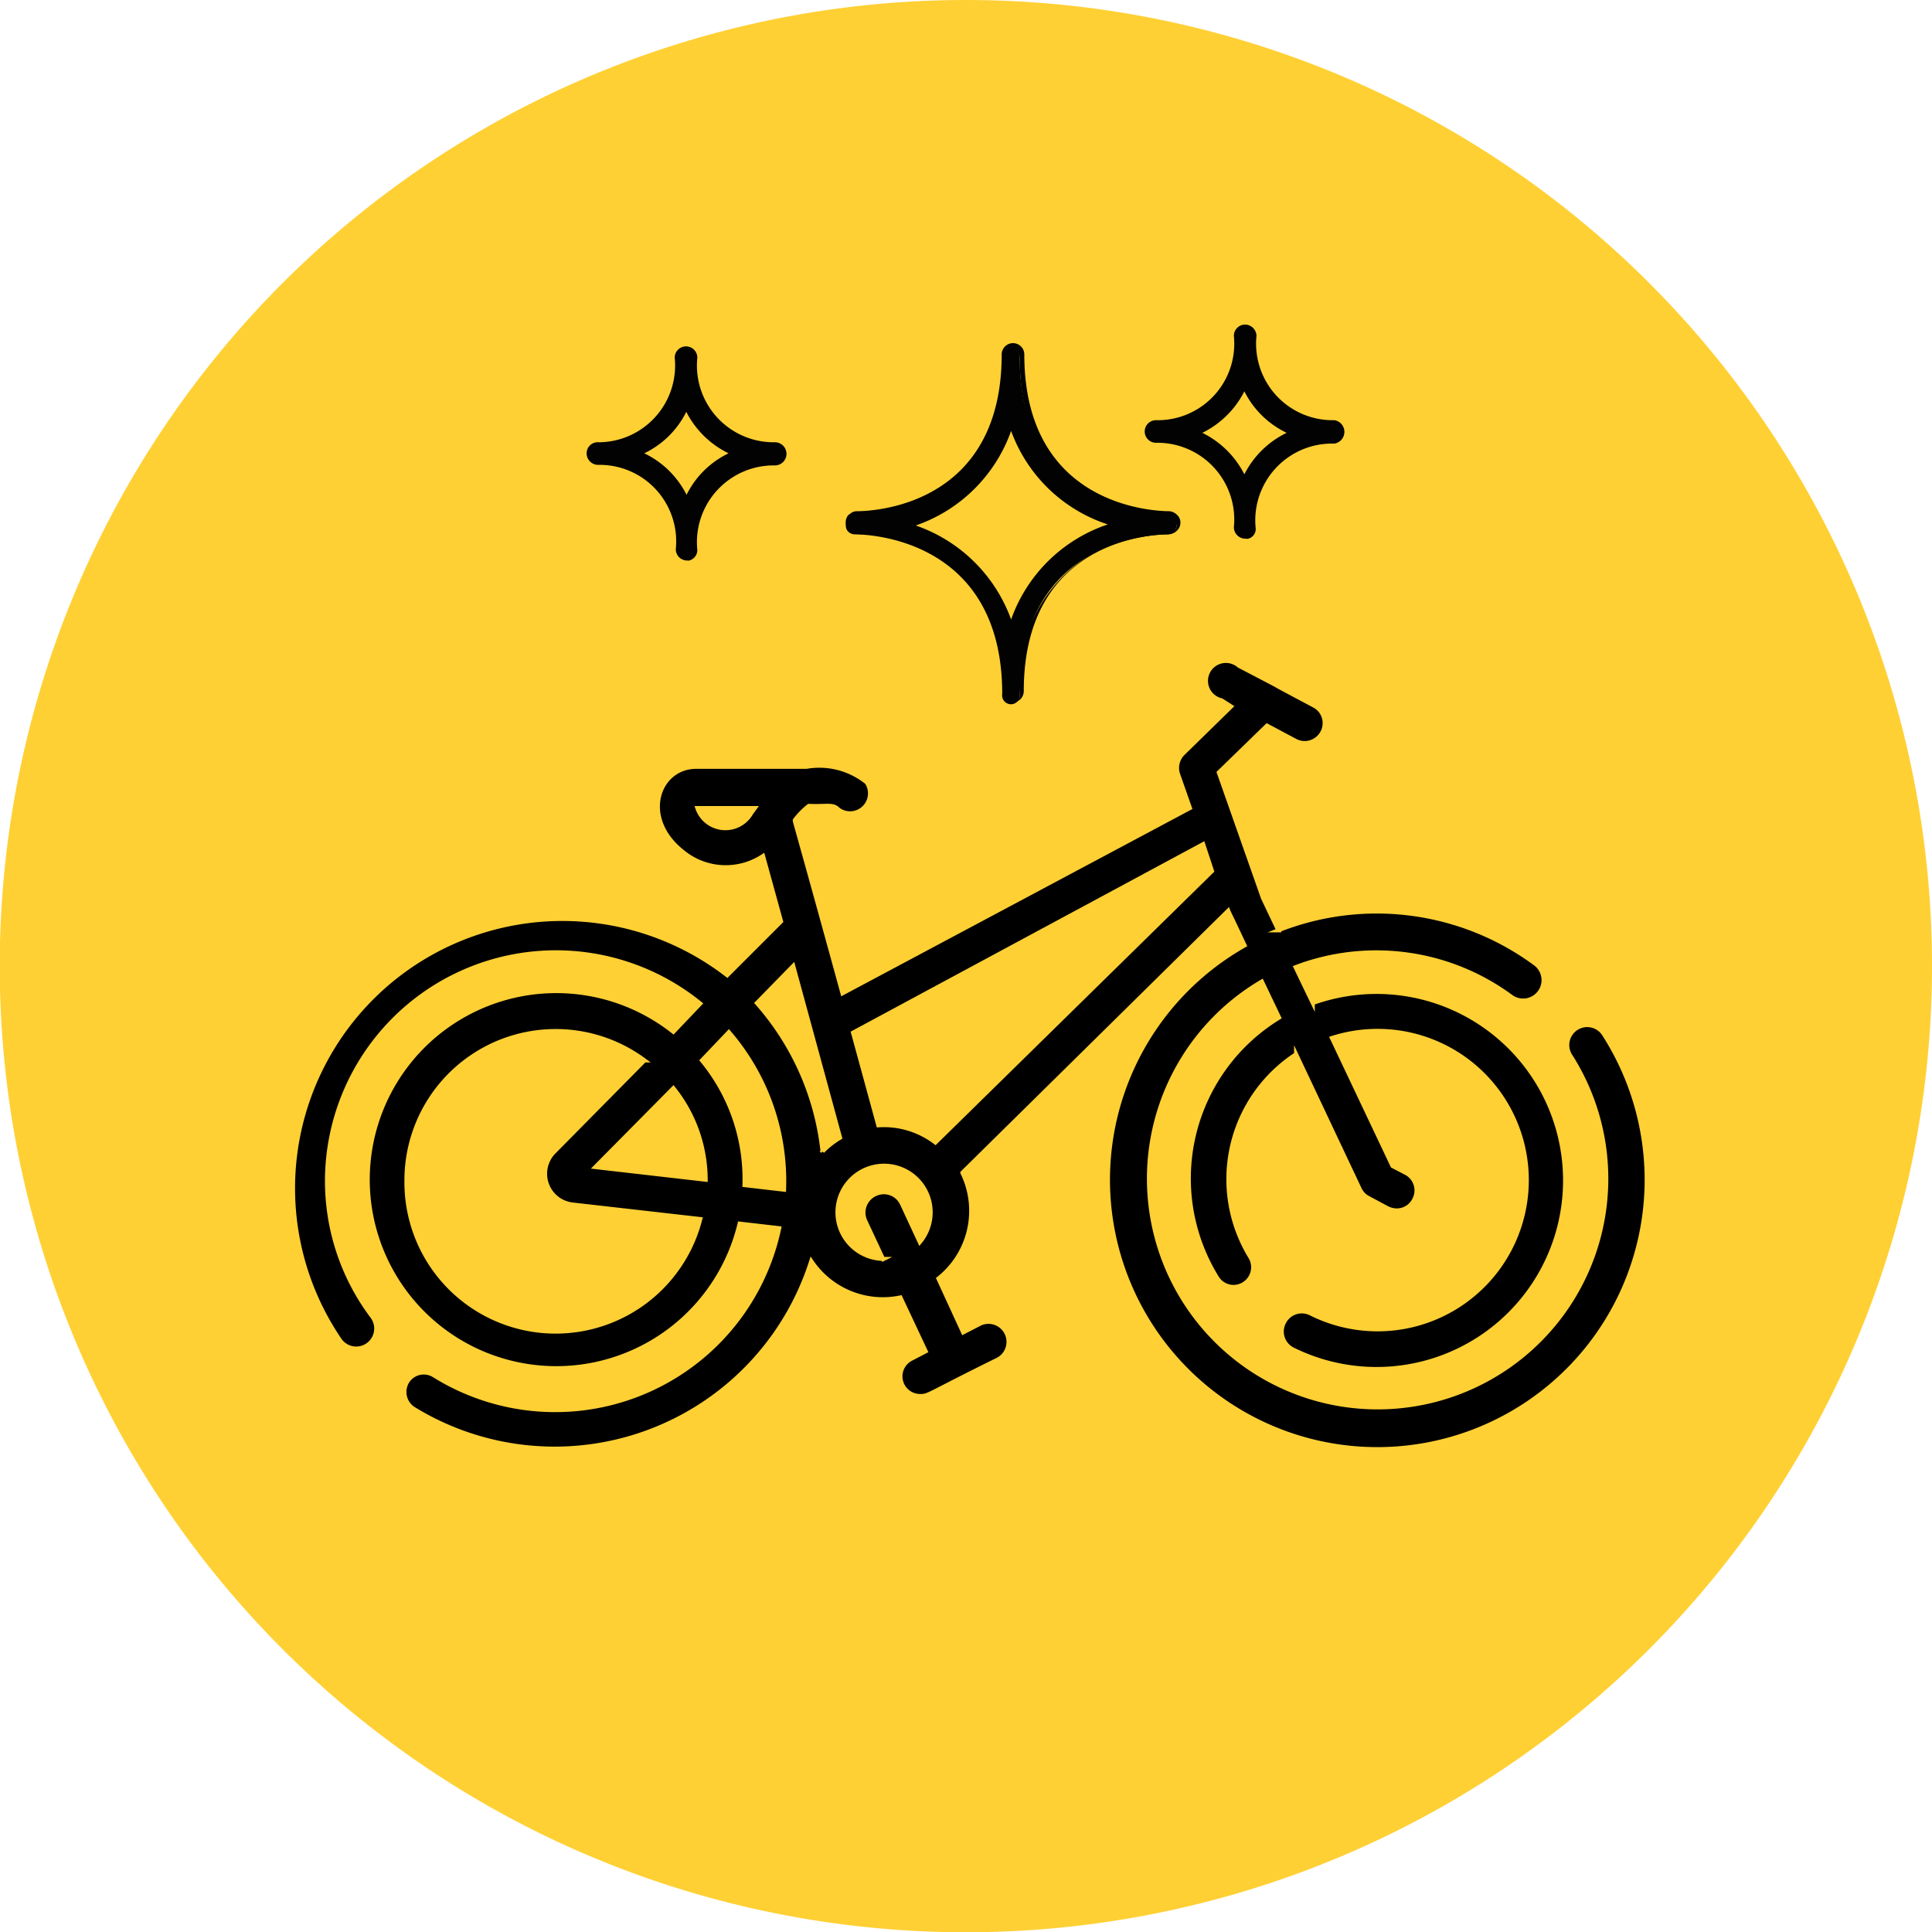
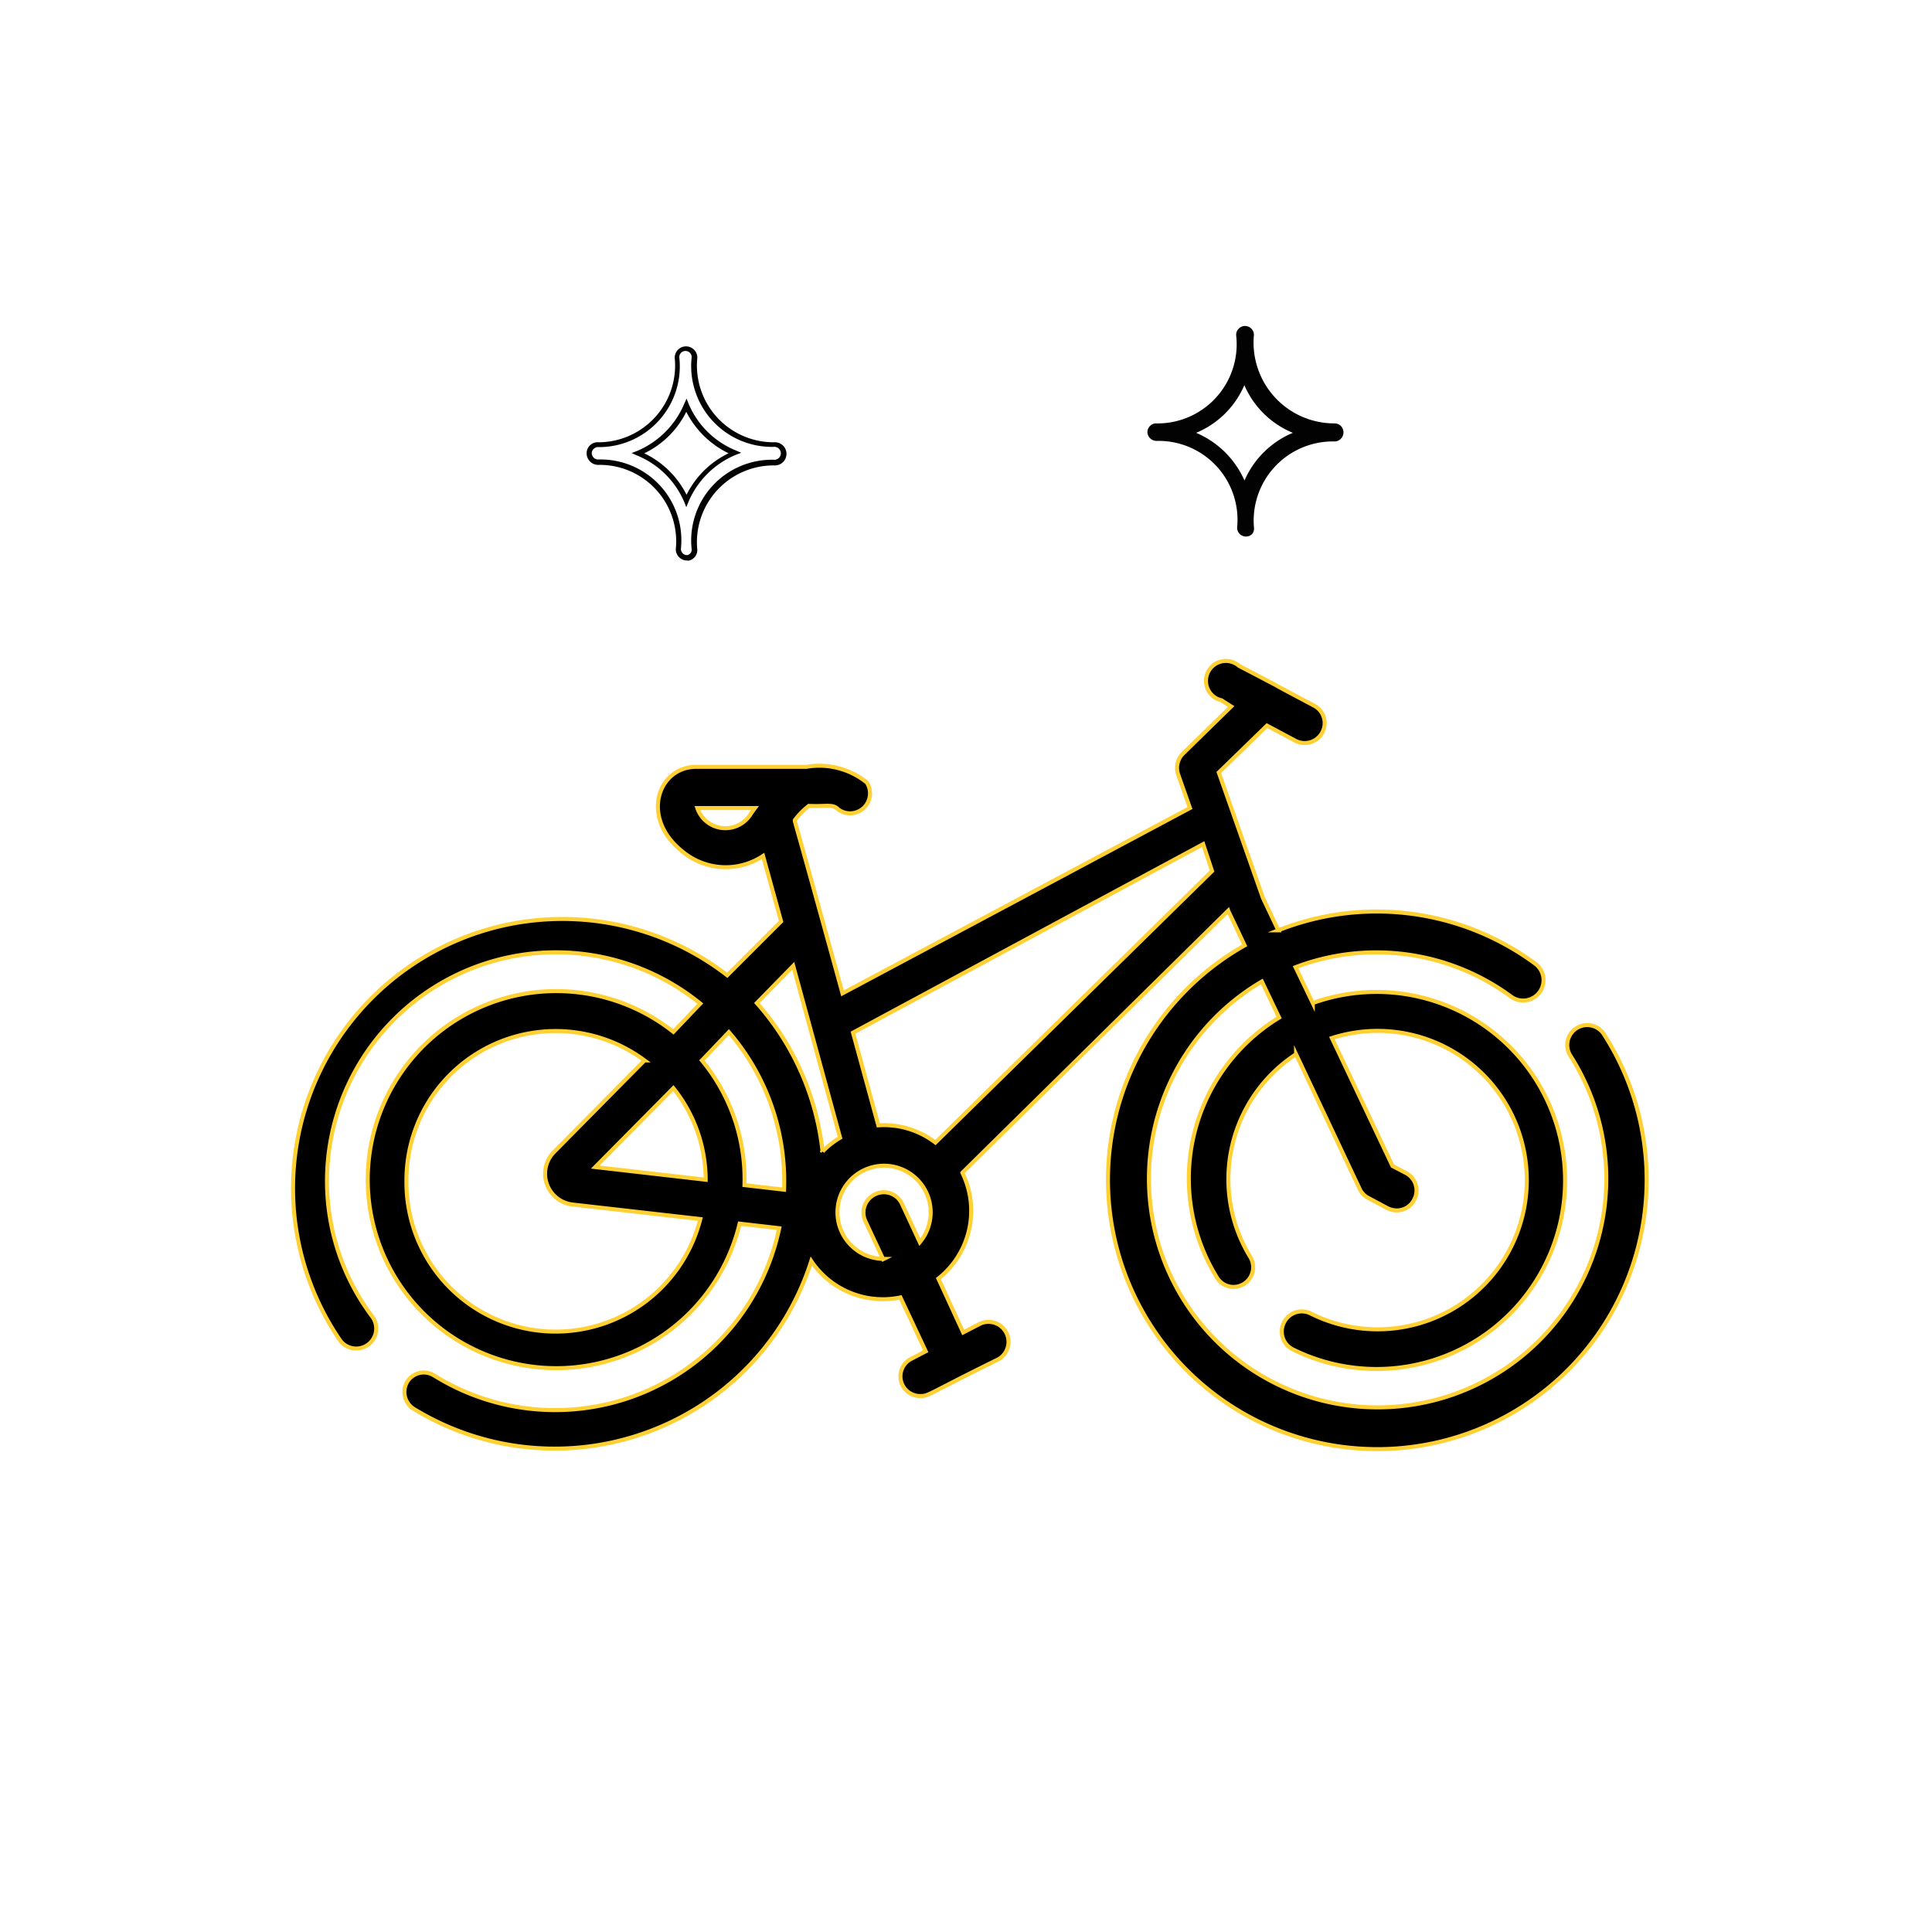
<svg xmlns="http://www.w3.org/2000/svg" viewBox="0 0 71.73 71.74">
  <defs>
    <style>.cls-3{fill:#020202}</style>
  </defs>
  <g id="Слой_2" data-name="Слой 2">
    <g id="Layer_1" data-name="Layer 1">
-       <path d="M71.73 35.87A35.87 35.87 0 1 1 35.87 0a35.86 35.86 0 0 1 35.86 35.87z" fill="#ffd034" />
      <path d="M27 36.21l2-2-.67-2.43a2.51 2.51 0 0 1-3-.17c-1.57-1.25-.9-3.14.52-3.14h4.09a2.81 2.81 0 0 1 2.24.58.74.74 0 0 1-1.06 1c-.2-.21-.42-.1-1.09-.13a2.79 2.79 0 0 0-.52.53c0 .09-.09-.34 1.77 6.43L44.18 30l-.44-1.25a.75.75 0 0 1 .18-.77l1.79-1.75-.36-.23a.74.74 0 1 1 .65-1.28c2.81 1.47 0 0 2.79 1.48a.73.73 0 0 1 .3 1 .74.74 0 0 1-1 .3l-1.05-.56-1.79 1.74 1.64 4.66.57 1.2A9.91 9.91 0 0 1 57 35.78a.74.74 0 0 1-.9 1.22 8.44 8.44 0 0 0-8-1.09l.64 1.33A7 7 0 1 1 48 50.1a.74.74 0 0 1-.33-1 .74.74 0 0 1 1-.33 5.54 5.54 0 1 0 .78-10.23l2.25 4.75.5.26a.73.73 0 0 1 .3 1 .72.72 0 0 1-.65.39.79.79 0 0 1-.35-.09l-.71-.38a.71.71 0 0 1-.31-.33l-2.36-5a5.54 5.54 0 0 0-1.7 7.53.73.73 0 0 1-.24 1 .72.72 0 0 1-1-.24 7 7 0 0 1 2.31-9.65l-.64-1.34a8.49 8.49 0 1 0 11.47 2.78.74.74 0 1 1 1.25-.79 10 10 0 1 1-13.36-3.33c-.63-1.34-.58-1.21-.61-1.29l-9.87 9.73a3.21 3.21 0 0 1-.89 3.93l.92 2 .64-.33a.74.74 0 0 1 .6 1.36c-2.56 1.26-2.51 1.33-2.82 1.33a.73.73 0 0 1-.33-1.39l.52-.27-.94-2a3.2 3.2 0 0 1-3.31-1.35 10 10 0 0 1-14.77 5.48.74.74 0 0 1-.23-1 .72.72 0 0 1 1-.23 8.5 8.5 0 0 0 12.81-5.47l-1.47-.17A7 7 0 1 1 25 38.31l1-1.05a8.5 8.5 0 0 0-13.86 6.57 8.37 8.37 0 0 0 1.68 5.05.74.74 0 0 1-1.19.89A10 10 0 0 1 27 36.21zM25.89 30a1.1 1.1 0 0 0 2 .19l.14-.19zM45 32.34l-.33-1-13 7 .94 3.44a3.15 3.15 0 0 1 2.12.64zM32.79 46.75l-.66-1.41a.75.75 0 0 1 .36-1 .74.74 0 0 1 1 .36l.66 1.42a1.73 1.73 0 1 0-1.34.62zm-2.25-4a3.18 3.18 0 0 1 .65-.51l-1.74-6.38-1.35 1.38a9.93 9.93 0 0 1 2.44 5.52zM27.64 44l1.47.17a8.46 8.46 0 0 0-2.05-5.85l-1 1.05A6.92 6.92 0 0 1 27.64 44zm-12.55-.14A5.54 5.54 0 0 0 26 45.26l-4.75-.54a1.15 1.15 0 0 1-.69-1.94l3.37-3.41a5.54 5.54 0 0 0-8.84 4.46zM25 40.4l-2.9 2.93 4.1.47a5.45 5.45 0 0 0-1.2-3.4z" stroke="#ffd034" stroke-miterlimit="10" stroke-width=".15" />
-       <path class="cls-3" d="M37.54 23.35a5.69 5.69 0 0 0-3.88-3.84 5.65 5.65 0 0 0 3.88-3.83 5.65 5.65 0 0 0 3.88 3.83 5.69 5.69 0 0 0-3.88 3.84m6.09-4a.42.42 0 0 0-.27-.18c-.57 0-5.5-.2-5.5-5.92a.33.33 0 0 0-.65 0c0 5.72-4.92 5.92-5.47 5.92a.3.3 0 0 0-.2.08c-.05 0-.07.07-.1.1a.36.36 0 0 0 0 .32.35.35 0 0 0 .3.17c.57 0 5.47.2 5.47 5.92a.33.33 0 1 0 .65 0c0-5.69 4.9-5.92 5.47-5.92a.39.39 0 0 0 .3-.17.29.29 0 0 0 0-.32" />
-       <path class="cls-3" d="M34 19.51A5.77 5.77 0 0 1 37.54 23a5.74 5.74 0 0 1 3.59-3.53A5.7 5.7 0 0 1 37.54 16 5.75 5.75 0 0 1 34 19.51m3.59 4.16l-.09-.3a5.6 5.6 0 0 0-3.82-3.76l-.28-.1.28-.09a5.6 5.6 0 0 0 3.82-3.76l.09-.3.09.3a5.6 5.6 0 0 0 3.82 3.76l.28.09-.28.1a5.6 5.6 0 0 0-3.82 3.76zm-6-4.25a.24.24 0 0 0 .22.35c.6 0 5.6.17 5.6 6a.23.23 0 1 0 .45 0 5.55 5.55 0 0 1 5.57-6 .29.29 0 0 0 .22-.14.2.2 0 0 0 0-.21.36.36 0 0 0-.21-.13c-.63 0-5.58-.21-5.58-6a.23.23 0 0 0-.46 0 5.55 5.55 0 0 1-5.57 6 .18.18 0 0 0-.13 0h-.05m6 6.78a.43.43 0 0 1-.42-.42c0-5.66-4.82-5.82-5.37-5.82a.46.46 0 0 1-.41-.23.43.43 0 0 1 0-.41.23.23 0 0 1 .11-.11.36.36 0 0 1 .25-.1c.55 0 5.38-.16 5.38-5.82a.42.42 0 1 1 .84 0c0 5.66 4.85 5.82 5.4 5.82a.49.49 0 0 1 .34.22.4.4 0 0 1 0 .41.48.48 0 0 1-.38.23c-.55 0-5.38.16-5.38 5.82a.42.42 0 0 1-.42.42m-12.11-7.49a3.29 3.29 0 0 0-1.79-1.76 3.32 3.32 0 0 0 1.79-1.77 3.34 3.34 0 0 0 1.79 1.77 3.37 3.37 0 0 0-1.79 1.76m3.34-1.41a.34.34 0 0 0 .32-.35.33.33 0 0 0-.32-.33 2.94 2.94 0 0 1-3-3.23.33.33 0 0 0-.32-.32.32.32 0 0 0-.32.32 2.94 2.94 0 0 1-3 3.23.33.33 0 0 0 0 .65 2.94 2.94 0 0 1 3 3.23.32.32 0 0 0 .32.33.29.29 0 0 0 .3-.3 3 3 0 0 1 3-3.23z" />
      <path class="cls-3" d="M23.92 16.83a3.4 3.4 0 0 1 1.57 1.54 3.37 3.37 0 0 1 1.56-1.54 3.45 3.45 0 0 1-1.57-1.54 3.37 3.37 0 0 1-1.56 1.54m1.56 2l-.08-.2a3.24 3.24 0 0 0-1.75-1.72l-.2-.09.21-.08A3.28 3.28 0 0 0 25.4 15l.09-.2.08.2a3.22 3.22 0 0 0 1.74 1.72l.21.09-.21.08a3.28 3.28 0 0 0-1.74 1.72zm-3.31-2.23a.24.24 0 0 0-.2.23.24.24 0 0 0 .23.23 3 3 0 0 1 3.08 3.32.23.23 0 0 0 .23.23.2.2 0 0 0 .17-.21 3 3 0 0 1 3.08-3.33.24.24 0 0 0 .23-.25.24.24 0 0 0-.23-.23 3 3 0 0 1-3.08-3.33.23.23 0 1 0-.46 0 3 3 0 0 1-3.02 3.34zm3.37 4.21h-.05a.42.42 0 0 1-.4-.42 2.84 2.84 0 0 0-2.89-3.13.43.43 0 0 1-.42-.42.41.41 0 0 1 .38-.42 2.85 2.85 0 0 0 2.89-3.14.42.42 0 0 1 .84 0 2.85 2.85 0 0 0 2.89 3.14.43.43 0 0 1 .42.42.43.43 0 0 1-.42.44 2.85 2.85 0 0 0-2.89 3.14.4.4 0 0 1-.36.4m20.67-2.99a3.42 3.42 0 0 0-1.79-1.76 3.35 3.35 0 0 0 1.79-1.77 3.34 3.34 0 0 0 1.8 1.77 3.37 3.37 0 0 0-1.79 1.76m3.34-2.11a3 3 0 0 1-3-3.23.33.33 0 1 0-.65 0 2.94 2.94 0 0 1-3 3.23.33.33 0 0 0-.3.32.34.34 0 0 0 .33.33 2.93 2.93 0 0 1 3 3.23.33.33 0 0 0 .33.32c.15 0 .3-.1.3-.3a2.94 2.94 0 0 1 3-3.23.34.34 0 0 0 .32-.35.33.33 0 0 0-.32-.32" />
-       <path class="cls-3" d="M44.64 16.07a3.47 3.47 0 0 1 1.56 1.54 3.43 3.43 0 0 1 1.57-1.54 3.4 3.4 0 0 1-1.57-1.54 3.46 3.46 0 0 1-1.56 1.54m1.56 2l-.09-.2a3.32 3.32 0 0 0-1.74-1.72l-.2-.08.21-.09a3.23 3.23 0 0 0 1.73-1.72l.09-.2.09.2A3.22 3.22 0 0 0 48 16l.2.09-.2.09a3.19 3.19 0 0 0-1.74 1.71zm-3.31-2.26a.23.23 0 0 0-.2.23.24.24 0 0 0 .23.23A3 3 0 0 1 46 19.6a.24.24 0 0 0 .23.23c.07 0 .17-.06.17-.2a3 3 0 0 1 3.08-3.33.25.25 0 0 0 .25-.26.23.23 0 0 0-.22-.23 3 3 0 0 1-3.08-3.32.23.23 0 0 0-.46 0 3 3 0 0 1-3.08 3.32zm3.4 4.19h-.08a.43.43 0 0 1-.4-.42 2.85 2.85 0 0 0-2.89-3.14.42.42 0 0 1 0-.84 2.84 2.84 0 0 0 2.89-3.13.42.42 0 0 1 .42-.42.43.43 0 0 1 .42.42 2.84 2.84 0 0 0 2.89 3.13.44.44 0 0 1 0 .87 2.85 2.85 0 0 0-2.92 3.14.37.37 0 0 1-.33.4" />
    </g>
  </g>
</svg>